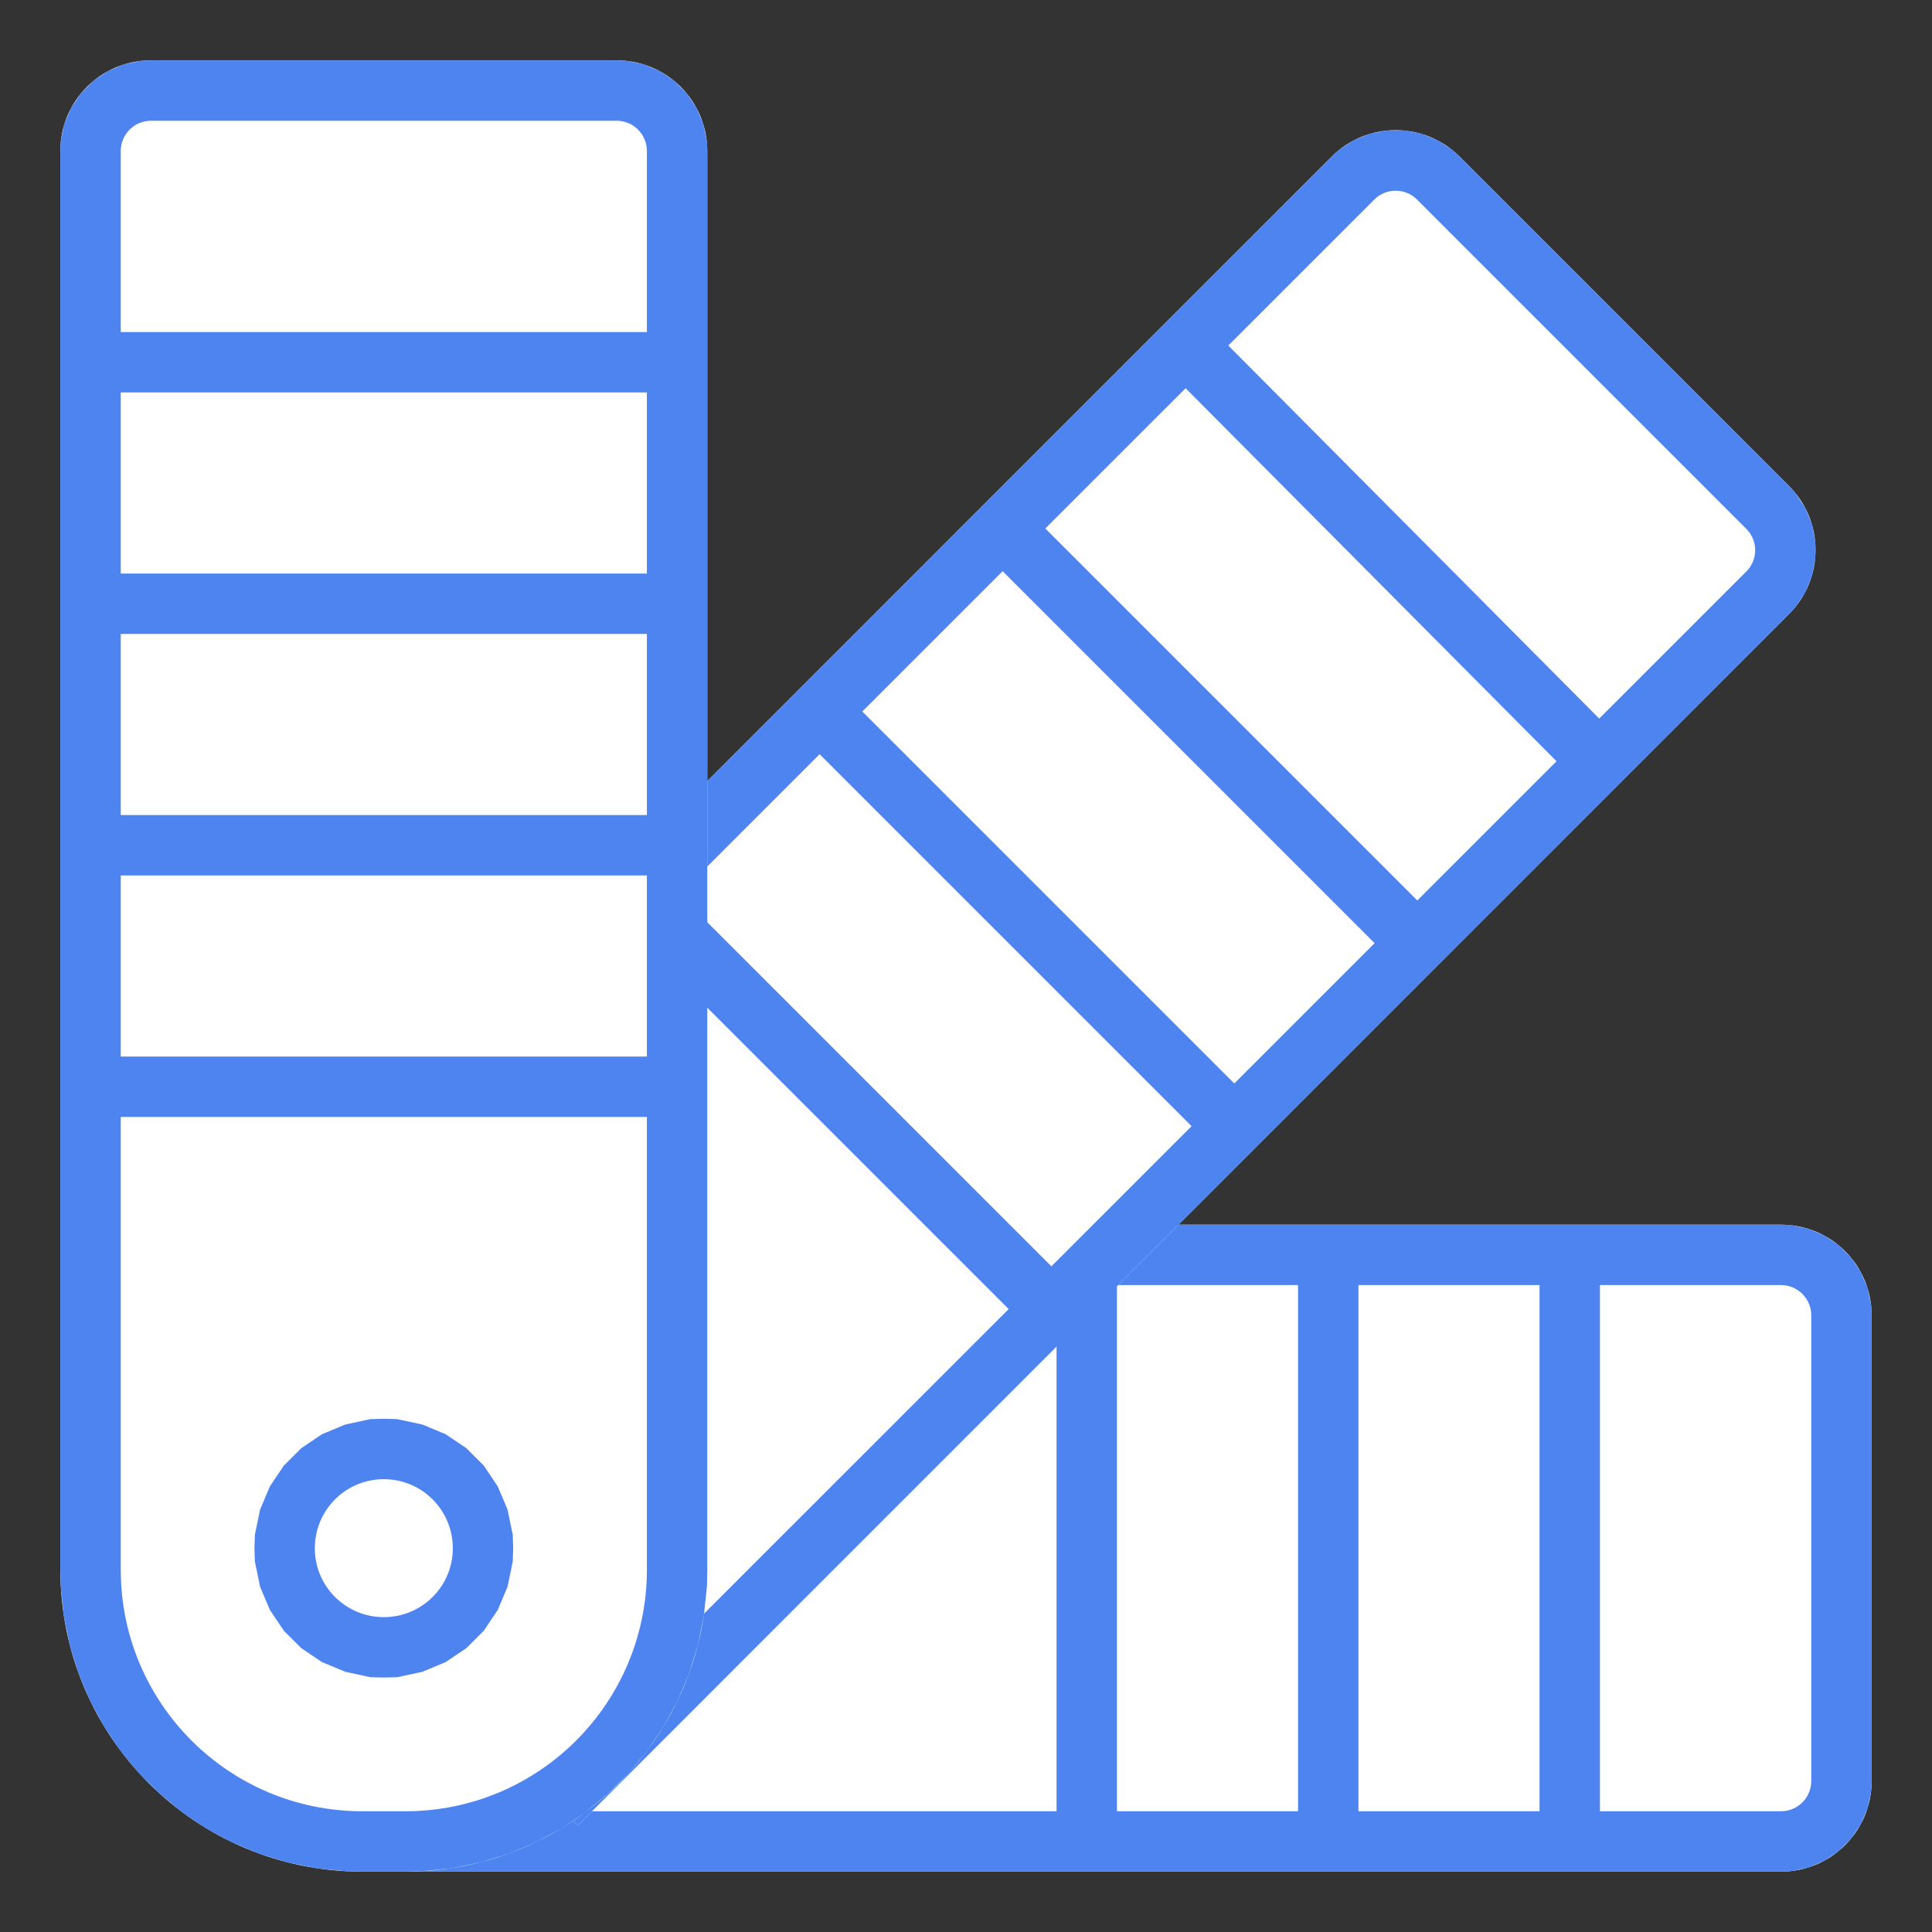
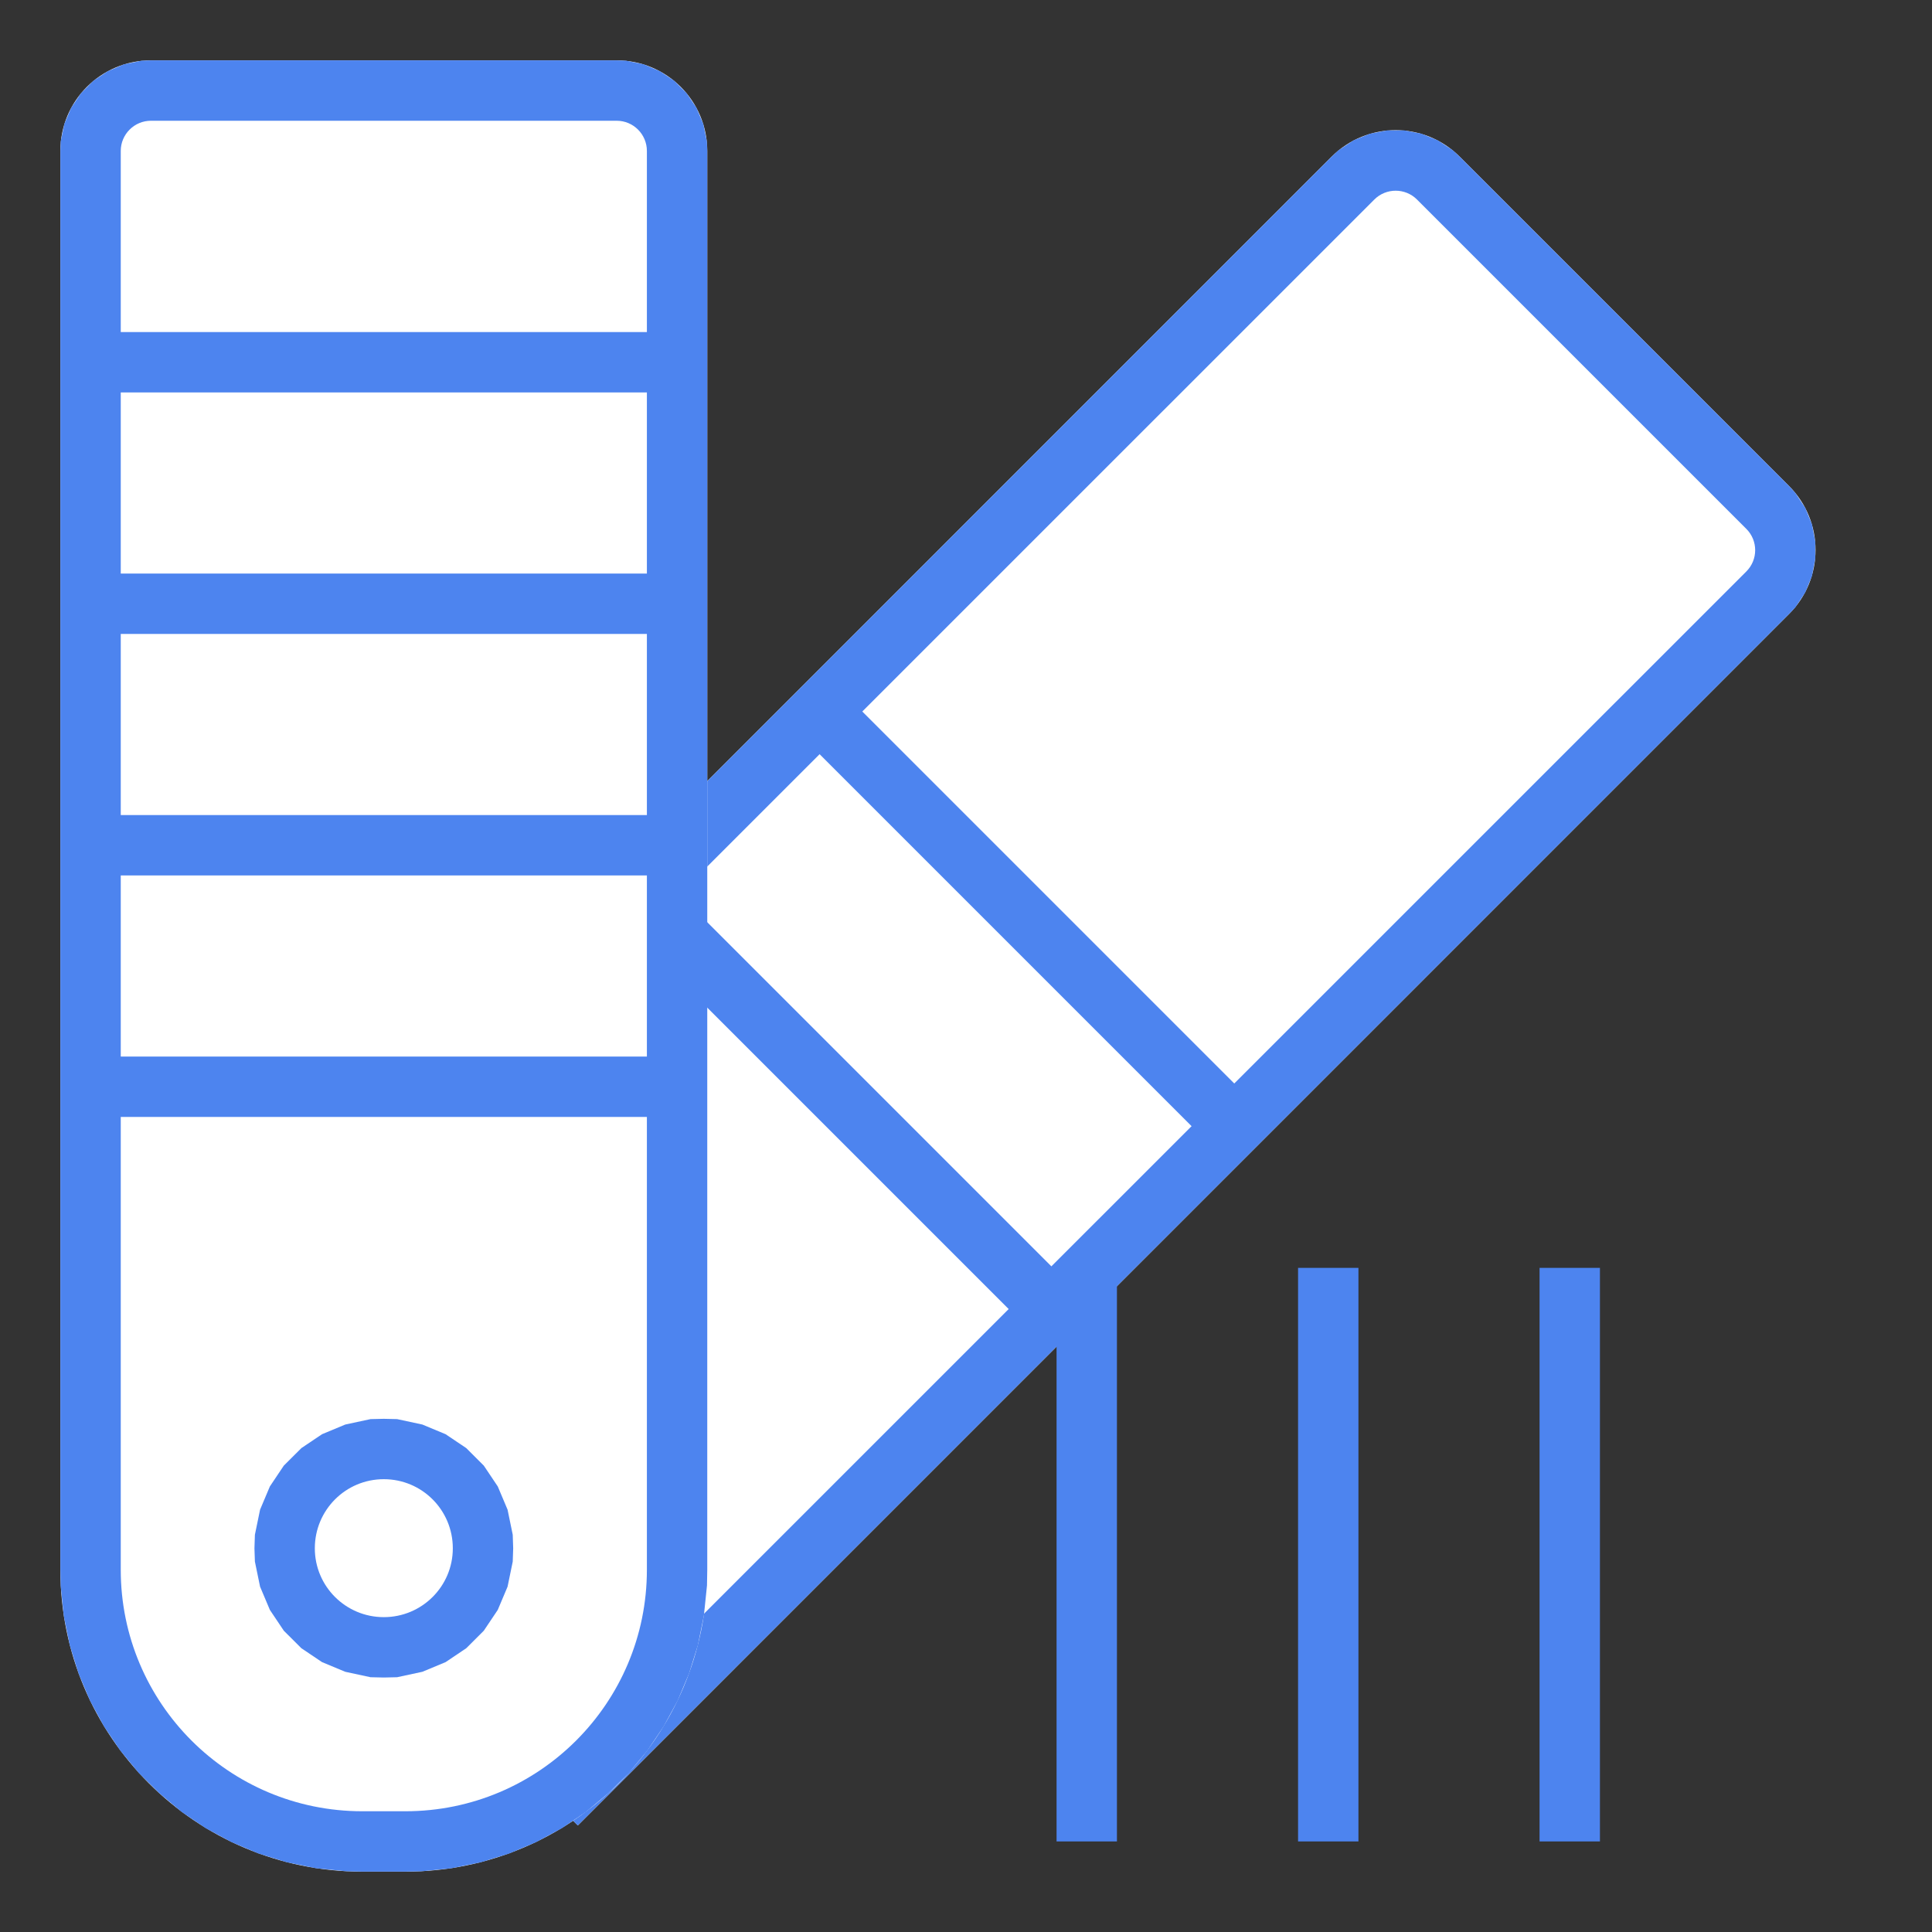
<svg xmlns="http://www.w3.org/2000/svg" fill="none" fill-rule="evenodd" stroke="black" stroke-width="0.501" stroke-linejoin="bevel" stroke-miterlimit="10" font-family="Times New Roman" font-size="16" style="font-variant-ligatures:none" version="1.1" overflow="visible" width="64pt" height="64pt" viewBox="793 -3999 64 64">
  <rect x="793" y="-3999" width="64" height="64" fill="#333333" stroke="none" />
  <defs>
	</defs>
  <g id="Layer 1" transform="scale(1 -1)">
    <g id="Group" fill-rule="nonzero" stroke="none">
-       <path d="M 852,3958.43 C 853.657,3958.43 855,3957.09 855,3955.43 L 855,3940 C 855,3938.34 853.657,3937 852,3937 L 805.714,3937 L 805.714,3958.43 L 852,3958.43 Z" fill="#ffffff" stroke-width="0.25" stroke-linejoin="miter" marker-start="none" marker-end="none" />
      <g id="ClipView">
        <path d="M 852.308,3937.01 L 852.894,3937.13 L 853.432,3937.36 L 853.911,3937.68 L 854.318,3938.09 L 854.642,3938.57 L 854.87,3939.11 L 854.99,3939.69 L 855,3940 L 855,3955.43 L 854.99,3955.74 L 854.87,3956.32 L 854.642,3956.86 L 854.318,3957.34 L 853.911,3957.75 L 853.432,3958.07 L 852.894,3958.3 L 852.308,3958.42 L 852,3958.43 L 805.714,3958.43 L 805.714,3937 L 852,3937 L 852.308,3937.01 Z" stroke-width="0" marker-start="none" marker-end="none" />
        <clipPath id="ClipPath">
          <path d="M 805.714,3937 L 805.714,3958.43 L 852,3958.43 L 852.308,3958.42 L 852.894,3958.3 L 853.432,3958.07 L 853.911,3957.75 L 854.318,3957.34 L 854.642,3956.86 L 854.87,3956.32 L 854.99,3955.74 L 855,3955.43 L 855,3940 L 854.99,3939.69 L 854.87,3939.11 L 854.642,3938.57 L 854.318,3938.09 L 853.911,3937.68 L 853.432,3937.36 L 852.894,3937.13 L 852.308,3937.01 L 852,3937 L 805.714,3937 Z" />
        </clipPath>
        <g clip-path="url(#ClipPath)">
-           <path d="M 805.714,3937 L 803.714,3937 L 803.714,3935 L 805.714,3935 L 805.714,3937 Z M 805.714,3958.43 L 805.714,3960.43 L 803.714,3960.43 L 803.714,3958.43 L 805.714,3958.43 Z M 853,3955.43 L 853,3940 L 857,3940 L 857,3955.43 L 853,3955.43 Z M 852,3939 L 805.714,3939 L 805.714,3935 L 852,3935 L 852,3939 Z M 807.714,3937 L 807.714,3958.43 L 803.714,3958.43 L 803.714,3937 L 807.714,3937 Z M 805.714,3956.43 L 852,3956.43 L 852,3960.43 L 805.714,3960.43 L 805.714,3956.43 Z M 853,3940 C 853,3939.45 852.552,3939 852,3939 L 852,3935 C 854.761,3935 857,3937.24 857,3940 L 853,3940 Z M 857,3955.43 C 857,3958.19 854.761,3960.43 852,3960.43 L 852,3956.43 C 852.552,3956.43 853,3955.98 853,3955.43 L 857,3955.43 Z" fill="#4d84ef" stroke-width="0.25" stroke-linejoin="miter" marker-start="none" marker-end="none" />
-         </g>
+           </g>
      </g>
      <path d="M 837.112,3993.81 C 838.283,3994.98 840.183,3994.98 841.354,3993.81 L 852.264,3982.9 C 853.435,3981.73 853.435,3979.83 852.264,3978.66 L 812.14,3938.53 L 796.988,3953.68 L 837.112,3993.81 Z" fill="#ffffff" stroke-width="0.25" stroke-linejoin="miter" marker-start="none" marker-end="none" />
      <g id="ClipView_1">
-         <path d="M 852.264,3978.66 L 852.474,3978.88 L 852.804,3979.38 L 853.024,3979.92 L 853.133,3980.49 L 853.133,3981.06 L 853.024,3981.63 L 852.804,3982.17 L 852.474,3982.67 L 852.264,3982.9 L 841.354,3993.81 L 841.129,3994.02 L 840.63,3994.35 L 840.088,3994.57 L 839.521,3994.68 L 838.945,3994.68 L 838.378,3994.57 L 837.836,3994.35 L 837.337,3994.02 L 837.112,3993.81 L 796.988,3953.68 L 812.14,3938.53 L 852.264,3978.66 Z" stroke-width="0" marker-start="none" marker-end="none" />
        <clipPath id="ClipPath_1">
          <path d="M 812.14,3938.53 L 796.988,3953.68 L 837.112,3993.81 L 837.337,3994.02 L 837.836,3994.35 L 838.378,3994.57 L 838.945,3994.68 L 839.521,3994.68 L 840.088,3994.57 L 840.63,3994.35 L 841.129,3994.02 L 841.354,3993.81 L 852.264,3982.9 L 852.474,3982.67 L 852.804,3982.17 L 853.024,3981.63 L 853.133,3981.06 L 853.133,3980.49 L 853.024,3979.92 L 852.804,3979.38 L 852.474,3978.88 L 852.264,3978.66 L 812.14,3938.53 Z" />
        </clipPath>
        <g clip-path="url(#ClipPath_1)">
          <path d="M 812.14,3938.53 L 810.726,3937.12 L 812.14,3935.7 L 813.554,3937.12 L 812.14,3938.53 Z M 796.988,3953.68 L 795.573,3955.1 L 794.159,3953.68 L 795.573,3952.27 L 796.988,3953.68 Z M 839.94,3992.39 L 850.85,3981.48 L 853.678,3984.31 L 842.768,3995.22 L 839.94,3992.39 Z M 850.85,3980.07 L 810.726,3939.95 L 813.554,3937.12 L 853.678,3977.24 L 850.85,3980.07 Z M 813.554,3939.95 L 798.402,3955.1 L 795.573,3952.27 L 810.726,3937.12 L 813.554,3939.95 Z M 798.402,3952.27 L 838.526,3992.39 L 835.697,3995.22 L 795.573,3955.1 L 798.402,3952.27 Z M 850.85,3981.48 C 851.24,3981.09 851.24,3980.46 850.85,3980.07 L 853.678,3977.24 C 855.631,3979.19 855.631,3982.36 853.678,3984.31 L 850.85,3981.48 Z M 842.768,3995.22 C 840.816,3997.17 837.65,3997.17 835.697,3995.22 L 838.526,3992.39 C 838.916,3992.78 839.55,3992.78 839.94,3992.39 L 842.768,3995.22 Z" fill="#4d84ef" stroke-width="0.25" stroke-linejoin="miter" marker-start="none" marker-end="none" />
        </g>
      </g>
      <path d="M 795,3994 C 795,3995.66 796.343,3997 798,3997 L 813.429,3997 C 815.085,3997 816.429,3995.66 816.429,3994 L 816.429,3947 C 816.429,3941.48 811.951,3937 806.429,3937 L 805,3937 C 799.477,3937 795,3941.48 795,3947 L 795,3994 Z" fill="#ffffff" stroke-width="0.25" stroke-linejoin="miter" marker-start="none" marker-end="none" />
      <g id="ClipView_2">
        <path d="M 806.944,3937.01 L 807.953,3937.11 L 808.929,3937.31 L 809.869,3937.6 L 810.766,3937.98 L 811.616,3938.44 L 812.414,3938.98 L 813.155,3939.6 L 813.834,3940.27 L 814.445,3941.01 L 814.984,3941.81 L 815.446,3942.66 L 815.825,3943.56 L 816.118,3944.5 L 816.317,3945.48 L 816.42,3946.48 L 816.429,3947 L 816.429,3994 L 816.418,3994.31 L 816.298,3994.89 L 816.07,3995.43 L 815.747,3995.91 L 815.34,3996.32 L 814.861,3996.64 L 814.323,3996.87 L 813.737,3996.99 L 813.429,3997 L 798,3997 L 797.692,3996.99 L 797.106,3996.87 L 796.568,3996.64 L 796.089,3996.32 L 795.682,3995.91 L 795.358,3995.43 L 795.13,3994.89 L 795.01,3994.31 L 795,3994 L 795,3947 L 795.009,3946.48 L 795.111,3945.48 L 795.311,3944.5 L 795.603,3943.56 L 795.983,3942.66 L 796.445,3941.81 L 796.984,3941.01 L 797.595,3940.27 L 798.274,3939.6 L 799.014,3938.98 L 799.812,3938.44 L 800.663,3937.98 L 801.56,3937.6 L 802.499,3937.31 L 803.476,3937.11 L 804.484,3937.01 L 805,3937 L 806.429,3937 L 806.944,3937.01 Z" stroke-width="0" marker-start="none" marker-end="none" />
        <clipPath id="ClipPath_2">
          <path d="M 805,3937 L 804.484,3937.01 L 803.476,3937.11 L 802.499,3937.31 L 801.56,3937.6 L 800.663,3937.98 L 799.812,3938.44 L 799.014,3938.98 L 798.274,3939.6 L 797.595,3940.27 L 796.984,3941.01 L 796.445,3941.81 L 795.983,3942.66 L 795.603,3943.56 L 795.311,3944.5 L 795.111,3945.48 L 795.009,3946.48 L 795,3947 L 795,3994 L 795.01,3994.31 L 795.13,3994.89 L 795.358,3995.43 L 795.682,3995.91 L 796.089,3996.32 L 796.568,3996.64 L 797.106,3996.87 L 797.692,3996.99 L 798,3997 L 813.429,3997 L 813.737,3996.99 L 814.323,3996.87 L 814.861,3996.64 L 815.34,3996.32 L 815.747,3995.91 L 816.07,3995.43 L 816.298,3994.89 L 816.418,3994.31 L 816.429,3994 L 816.429,3947 L 816.42,3946.48 L 816.317,3945.48 L 816.118,3944.5 L 815.825,3943.56 L 815.446,3942.66 L 814.984,3941.81 L 814.445,3941.01 L 813.834,3940.27 L 813.155,3939.6 L 812.414,3938.98 L 811.616,3938.44 L 810.766,3937.98 L 809.869,3937.6 L 808.929,3937.31 L 807.953,3937.11 L 806.944,3937.01 L 806.429,3937 L 805,3937 Z" />
        </clipPath>
        <g clip-path="url(#ClipPath_2)">
          <path d="M 798,3995 L 813.429,3995 L 813.429,3999 L 798,3999 L 798,3995 Z M 814.429,3994 L 814.429,3947 L 818.429,3947 L 818.429,3994 L 814.429,3994 Z M 806.429,3939 L 805,3939 L 805,3935 L 806.429,3935 L 806.429,3939 Z M 797,3947 L 797,3994 L 793,3994 L 793,3947 L 797,3947 Z M 805,3939 C 800.582,3939 797,3942.58 797,3947 L 793,3947 C 793,3940.37 798.373,3935 805,3935 L 805,3939 Z M 814.429,3947 C 814.429,3942.58 810.847,3939 806.429,3939 L 806.429,3935 C 813.056,3935 818.429,3940.37 818.429,3947 L 814.429,3947 Z M 813.429,3995 C 813.981,3995 814.429,3994.55 814.429,3994 L 818.429,3994 C 818.429,3996.76 816.19,3999 813.429,3999 L 813.429,3995 Z M 798,3999 C 795.239,3999 793,3996.76 793,3994 L 797,3994 C 797,3994.55 797.448,3995 798,3995 L 798,3999 Z" fill="#4d84ef" stroke-width="0.25" stroke-linejoin="miter" marker-start="none" marker-end="none" />
        </g>
      </g>
      <rect x="-9.454" y="-1" width="18.909" height="2" rx="3.73901121074596E-05" ry="3.73901121074596E-05" transform="matrix(0.707 -0.707 0.707 0.707 827.031 3968.55)" fill="#4d84ef" stroke-linejoin="miter" stroke-width="0.25" />
      <rect x="-8.847" y="-1.001" width="17.694" height="2.001" rx="3.99571988891694E-05" ry="3.99571988891694E-05" transform="matrix(0.707 -0.707 0.707 0.707 821.645 3961.82)" fill="#4d84ef" stroke-linejoin="miter" stroke-width="0.25" />
      <path d="M 815,3988 L 796,3988 L 796,3986 L 815,3986 L 815,3988 Z" fill="#4d84ef" stroke-width="0.25" stroke-linejoin="miter" marker-start="none" marker-end="none" />
      <path d="M 846,3938 L 846,3957 L 844,3957 L 844,3938 L 846,3938 Z" fill="#4d84ef" stroke-width="0.25" stroke-linejoin="miter" marker-start="none" marker-end="none" />
      <path d="M 838,3938 L 838,3957 L 836,3957 L 836,3938 L 838,3938 Z" fill="#4d84ef" stroke-width="0.25" stroke-linejoin="miter" marker-start="none" marker-end="none" />
      <path d="M 830,3938 L 830,3957 L 828,3957 L 828,3938 L 830,3938 Z" fill="#4d84ef" stroke-width="0.25" stroke-linejoin="miter" marker-start="none" marker-end="none" />
-       <rect x="-1" y="-9.292" width="2" height="18.584" rx="1.81898940354586E-15" ry="1.81898940354586E-15" transform="matrix(0.709 0.705 -0.705 0.709 839.024 3980.77)" fill="#4d84ef" stroke-linejoin="miter" stroke-width="0.25" />
      <path d="M 815,3980 L 796,3980 L 796,3978 L 815,3978 L 815,3980 Z" fill="#4d84ef" stroke-width="0.25" stroke-linejoin="miter" marker-start="none" marker-end="none" />
      <path d="M 815,3972 L 796,3972 L 796,3970 L 815,3970 L 815,3972 Z" fill="#4d84ef" stroke-width="0.25" stroke-linejoin="miter" marker-start="none" marker-end="none" />
      <path d="M 815,3964 L 796,3964 L 796,3962 L 815,3962 L 815,3964 Z" fill="#4d84ef" stroke-width="0.25" stroke-linejoin="miter" marker-start="none" marker-end="none" />
-       <rect x="-9.389" y="-1" width="18.779" height="2" rx="3.76491692550189E-05" ry="3.76491692550189E-05" transform="matrix(0.707 -0.707 0.707 0.707 833.046 3974.66)" fill="#4d84ef" stroke-linejoin="miter" stroke-width="0.25" />
      <g id="ClipView_3">
        <path d="M 806.155,3943.44 L 806.992,3943.62 L 807.761,3943.94 L 808.445,3944.4 L 809.026,3944.98 L 809.489,3945.67 L 809.814,3946.44 L 809.985,3947.27 L 810,3947.71 L 809.985,3948.16 L 809.814,3948.99 L 809.489,3949.76 L 809.026,3950.45 L 808.445,3951.03 L 807.761,3951.49 L 806.992,3951.81 L 806.155,3951.99 L 805.714,3952 L 805.274,3951.99 L 804.437,3951.81 L 803.668,3951.49 L 802.984,3951.03 L 802.402,3950.45 L 801.94,3949.76 L 801.615,3948.99 L 801.444,3948.16 L 801.429,3947.71 L 801.444,3947.27 L 801.615,3946.44 L 801.94,3945.67 L 802.402,3944.98 L 802.984,3944.4 L 803.668,3943.94 L 804.437,3943.62 L 805.274,3943.44 L 805.714,3943.43 L 806.155,3943.44 Z" stroke-width="0" marker-start="none" marker-end="none" />
        <clipPath id="ClipPath_3">
          <path d="M 805.714,3943.43 L 805.274,3943.44 L 804.437,3943.62 L 803.668,3943.94 L 802.984,3944.4 L 802.402,3944.98 L 801.94,3945.67 L 801.615,3946.44 L 801.444,3947.27 L 801.429,3947.71 L 801.444,3948.16 L 801.615,3948.99 L 801.94,3949.76 L 802.402,3950.45 L 802.984,3951.03 L 803.668,3951.49 L 804.437,3951.81 L 805.274,3951.99 L 805.714,3952 L 806.155,3951.99 L 806.992,3951.81 L 807.761,3951.49 L 808.445,3951.03 L 809.026,3950.45 L 809.489,3949.76 L 809.814,3948.99 L 809.985,3948.16 L 810,3947.71 L 809.985,3947.27 L 809.814,3946.44 L 809.489,3945.67 L 809.026,3944.98 L 808.445,3944.4 L 807.761,3943.94 L 806.992,3943.62 L 806.155,3943.44 L 805.714,3943.43 Z" />
        </clipPath>
        <g clip-path="url(#ClipPath_3)">
          <path d="M 808,3947.71 C 808,3946.45 806.977,3945.43 805.714,3945.43 L 805.714,3941.43 C 809.186,3941.43 812,3944.24 812,3947.71 L 808,3947.71 Z M 805.714,3945.43 C 804.452,3945.43 803.429,3946.45 803.429,3947.71 L 799.429,3947.71 C 799.429,3944.24 802.243,3941.43 805.714,3941.43 L 805.714,3945.43 Z M 803.429,3947.71 C 803.429,3948.98 804.452,3950 805.714,3950 L 805.714,3954 C 802.243,3954 799.429,3951.19 799.429,3947.71 L 803.429,3947.71 Z M 805.714,3950 C 806.977,3950 808,3948.98 808,3947.71 L 812,3947.71 C 812,3951.19 809.186,3954 805.714,3954 L 805.714,3950 Z" fill="#4d84ef" stroke-width="0.25" stroke-linejoin="miter" marker-start="none" marker-end="none" />
        </g>
      </g>
    </g>
  </g>
</svg>